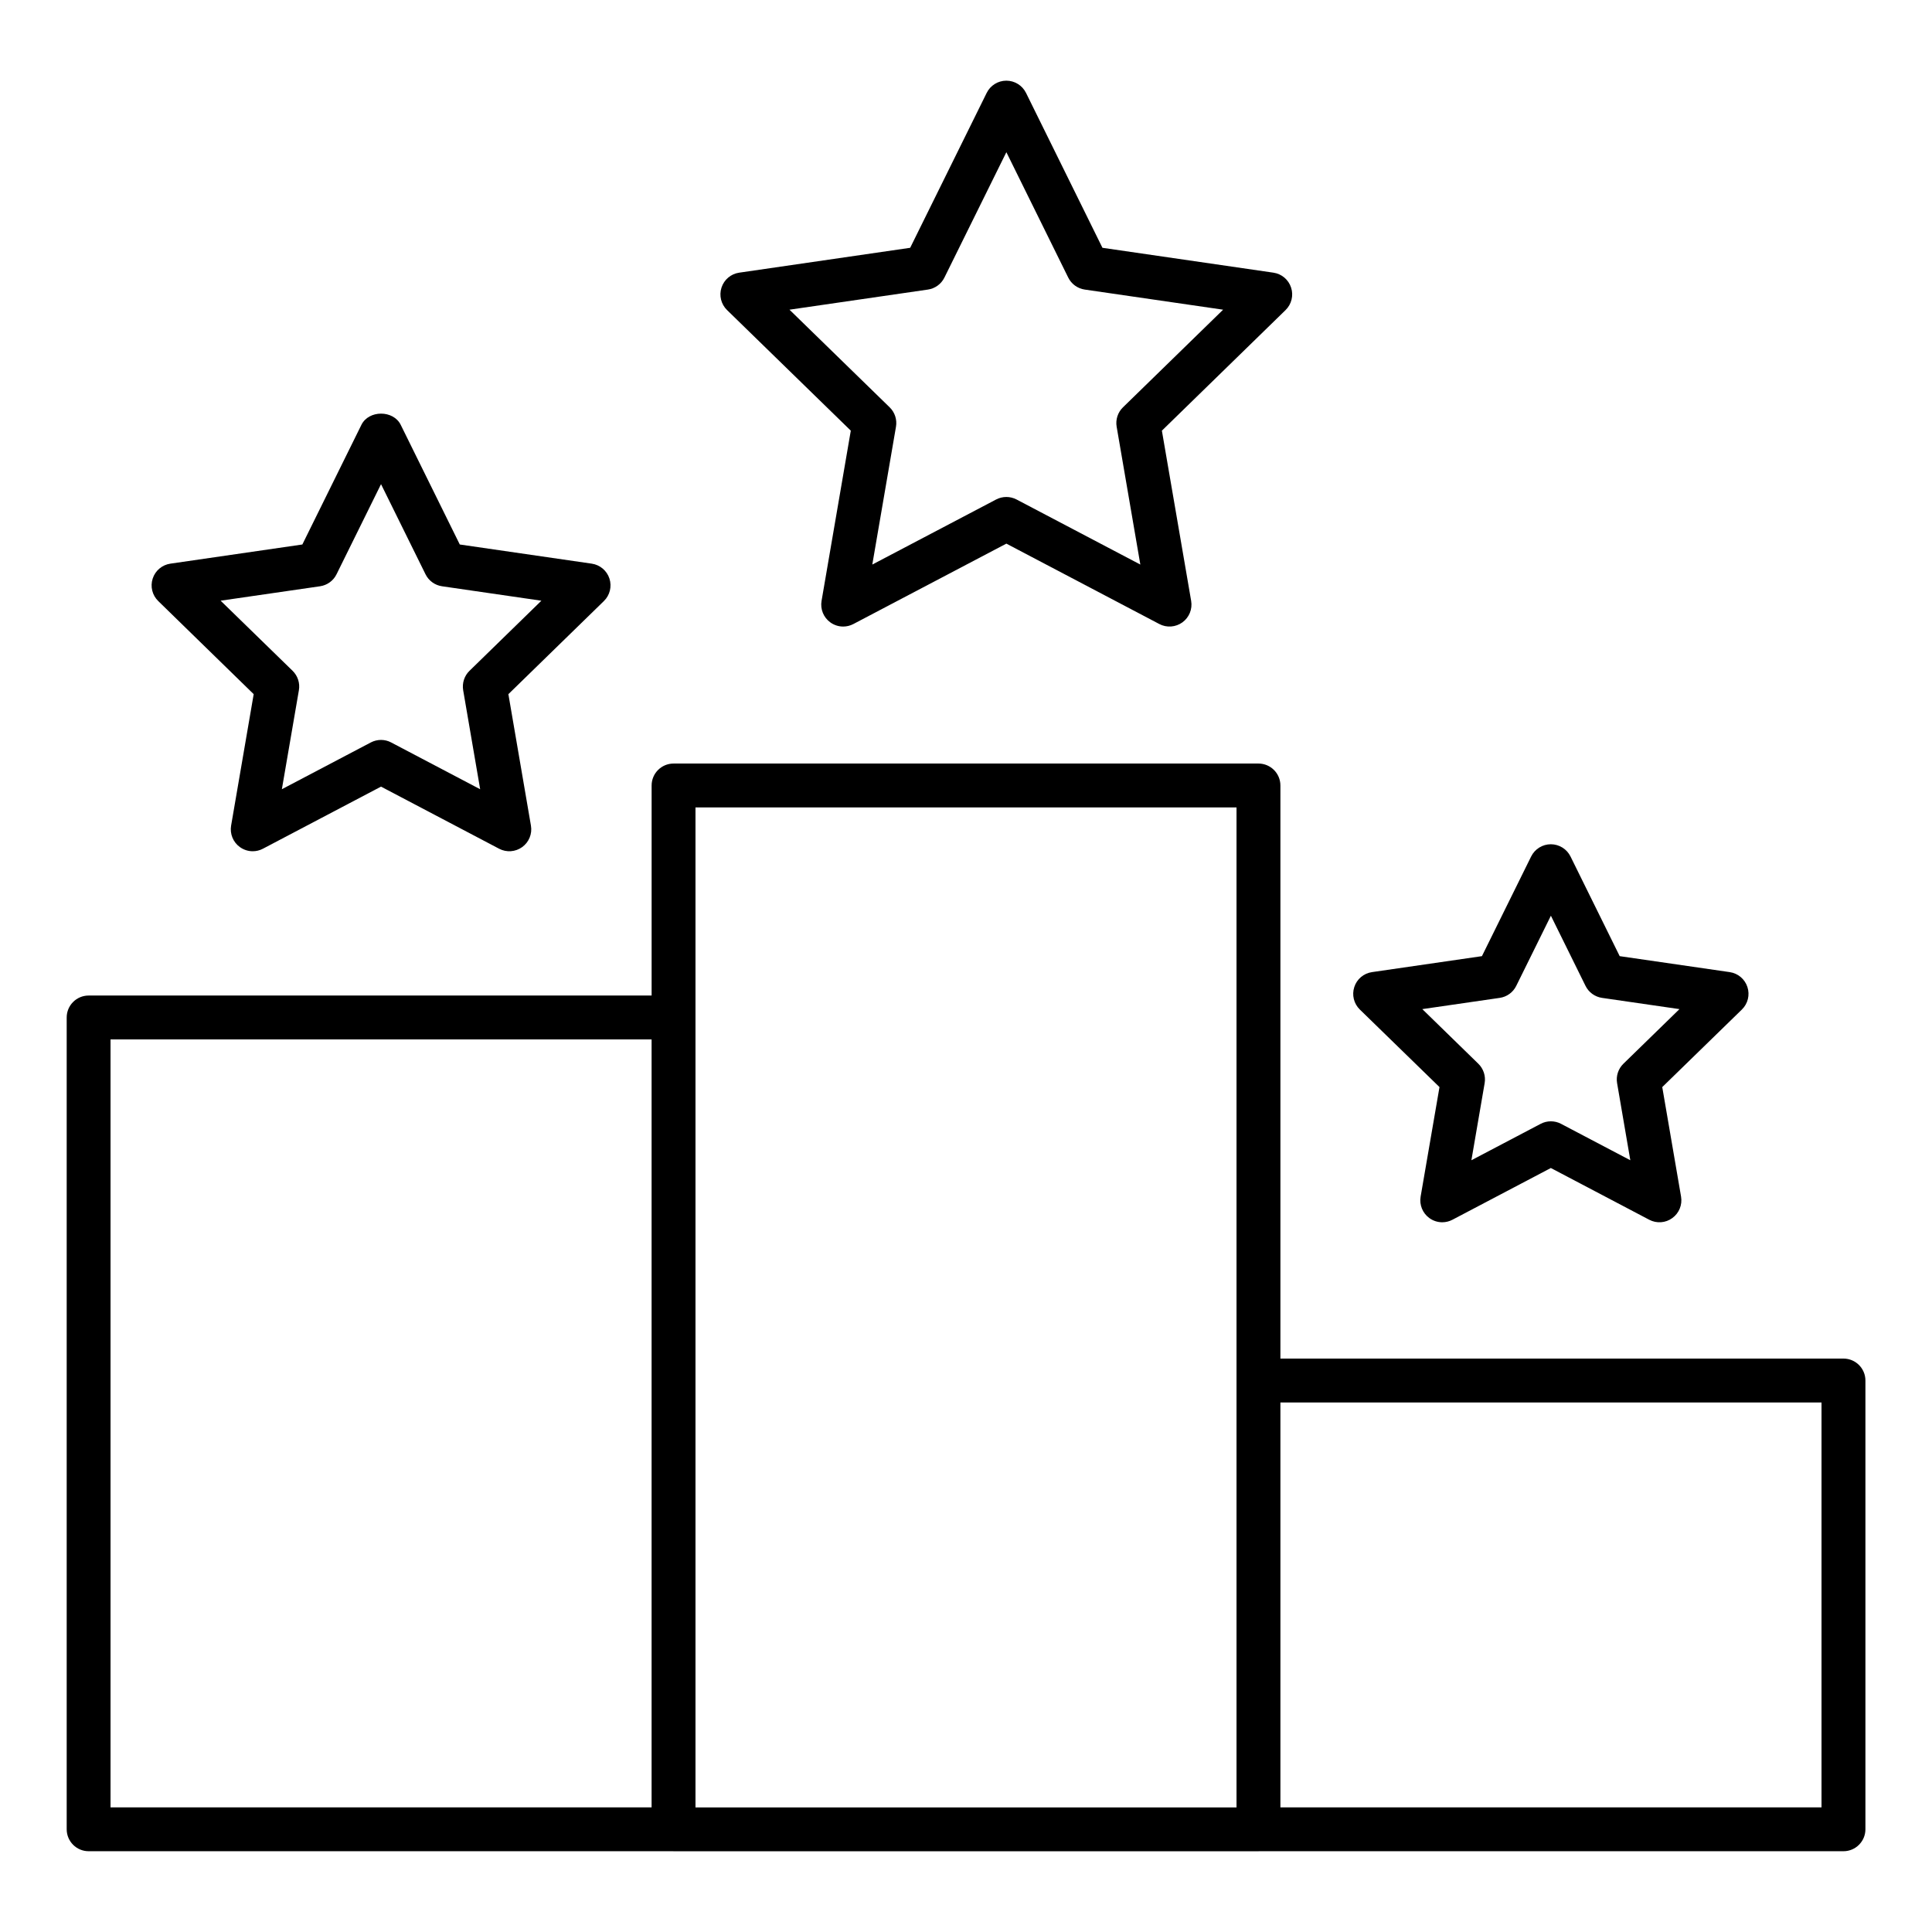
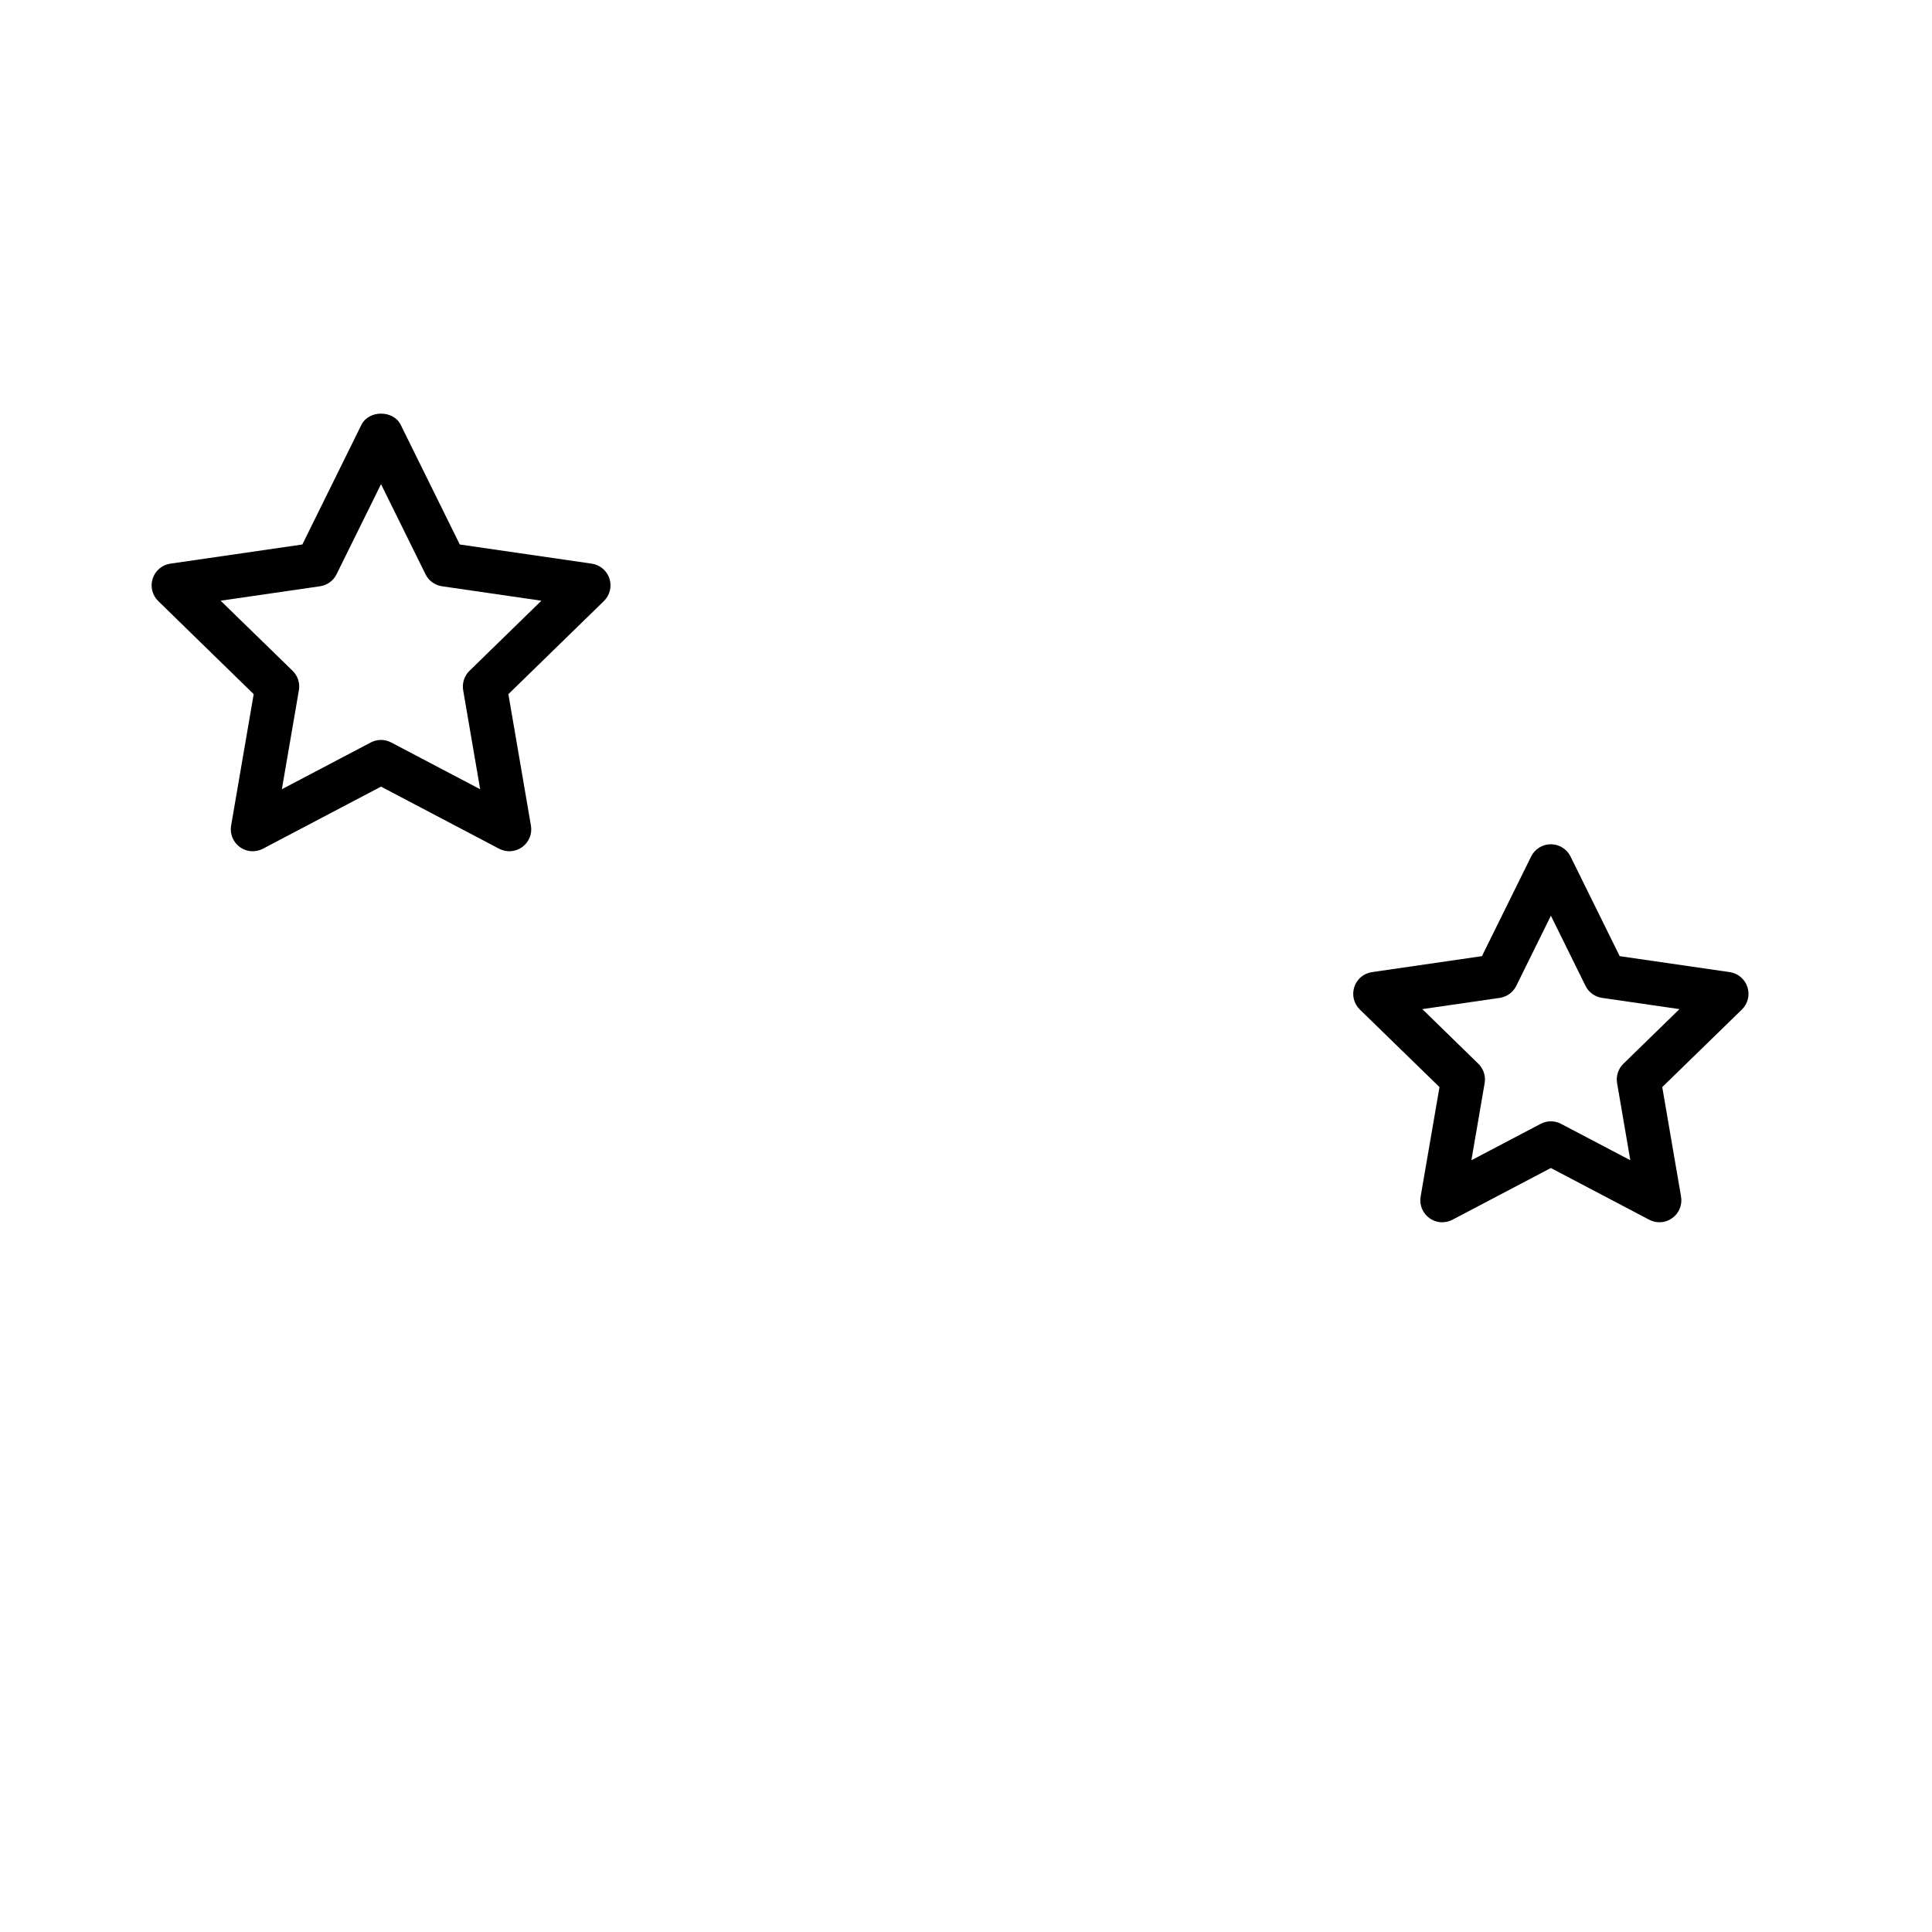
<svg xmlns="http://www.w3.org/2000/svg" fill="#000000" width="800px" height="800px" version="1.1" viewBox="144 144 512 512">
  <g>
-     <path d="m632.53 504.04h-149.21v-151.88c0-3.207-2.606-5.812-5.812-5.812h-155.01c-3.207 0-5.812 2.606-5.812 5.812v55.668h-149.2c-3.207 0-5.812 2.606-5.812 5.812v215.14c0 3.207 2.606 5.812 5.812 5.812h154.94c0.023 0 0.047 0.016 0.078 0.016h155.01c0.023 0 0.047-0.016 0.078-0.016h154.95c3.207 0 5.812-2.606 5.812-5.812v-118.93c0-3.207-2.606-5.812-5.812-5.812zm-459.24-84.586h143.39v203.52h-143.39zm155.02-5.812v-55.668h143.38v265.01h-143.38zm298.41 209.33h-143.4v-107.3h143.4z" />
    <path d="m525.48 432.09-5 29.027c-0.371 2.18 0.52 4.379 2.309 5.68 1.016 0.742 2.215 1.117 3.418 1.117 0.922 0 1.852-0.219 2.703-0.668l26.082-13.711 26.074 13.711c1.953 1.031 4.34 0.867 6.117-0.449 1.789-1.293 2.691-3.504 2.316-5.68l-4.984-29.027 21.105-20.555c1.582-1.543 2.156-3.852 1.465-5.961-0.684-2.102-2.496-3.637-4.688-3.953l-29.16-4.231-13.035-26.414c-0.984-1.984-3.008-3.238-5.215-3.238-2.211 0-4.231 1.254-5.215 3.238l-13.043 26.414-29.137 4.231c-2.195 0.316-4.016 1.852-4.688 3.953-0.691 2.102-0.117 4.418 1.465 5.961zm15.961-23.641c1.891-0.27 3.535-1.465 4.379-3.18l9.184-18.594 9.176 18.594c0.844 1.715 2.488 2.906 4.379 3.18l20.516 2.977-14.852 14.473c-1.371 1.332-2 3.262-1.676 5.148l3.504 20.43-18.355-9.648c-0.836-0.449-1.773-0.668-2.703-0.668-0.93 0-1.852 0.219-2.703 0.668l-18.355 9.648 3.512-20.43c0.324-1.883-0.301-3.805-1.676-5.148l-14.844-14.473z" />
    <path d="m211.23 327.96-5.984 34.832c-0.371 2.18 0.52 4.387 2.309 5.68 1.016 0.738 2.215 1.117 3.418 1.117 0.93 0 1.852-0.219 2.703-0.668l31.297-16.457 31.297 16.457c1.961 1.031 4.324 0.859 6.125-0.441 1.789-1.301 2.691-3.512 2.309-5.688l-5.977-34.832 25.309-24.672c1.59-1.543 2.156-3.859 1.473-5.961-0.684-2.102-2.504-3.637-4.688-3.953l-34.973-5.078-15.648-31.703c-1.953-3.969-8.473-3.969-10.426 0l-15.648 31.703-34.973 5.078c-2.188 0.316-4.008 1.852-4.688 3.953-0.684 2.102-0.117 4.418 1.473 5.961zm17.586-28.594c1.891-0.277 3.535-1.465 4.371-3.18l11.789-23.879 11.789 23.879c0.844 1.715 2.481 2.906 4.371 3.18l26.336 3.828-19.051 18.578c-1.371 1.332-1.992 3.262-1.676 5.148l4.504 26.238-23.578-12.395c-0.836-0.449-1.766-0.676-2.695-0.676-0.93 0-1.859 0.227-2.703 0.668l-23.574 12.395 4.512-26.238c0.324-1.883-0.301-3.812-1.676-5.148l-19.066-18.574z" />
-     <path d="m369.47 258.13-7.75 45.117c-0.371 2.18 0.52 4.387 2.309 5.68 1.008 0.738 2.215 1.117 3.418 1.117 0.922 0 1.852-0.219 2.703-0.668l40.547-21.309 40.539 21.309c1.953 1.031 4.332 0.852 6.125-0.449 1.781-1.293 2.684-3.504 2.309-5.68l-7.758-45.117 32.777-31.957c1.582-1.543 2.156-3.859 1.465-5.961-0.684-2.102-2.496-3.637-4.688-3.953l-45.305-6.59-20.254-41.051c-0.984-1.984-3.008-3.238-5.215-3.238-2.211 0-4.231 1.254-5.207 3.238l-20.277 41.051-45.312 6.59c-2.195 0.316-4.008 1.852-4.688 3.953-0.684 2.109-0.117 4.418 1.473 5.961zm20.438-37.391c1.891-0.277 3.527-1.465 4.371-3.18l16.418-33.227 16.395 33.227c0.844 1.715 2.481 2.906 4.379 3.18l36.668 5.332-26.539 25.871c-1.371 1.332-2 3.262-1.676 5.148l6.277 36.523-32.809-17.246c-1.699-0.883-3.711-0.883-5.402 0l-32.824 17.246 6.277-36.523c0.324-1.883-0.301-3.812-1.676-5.148l-26.547-25.871z" />
  </g>
</svg>